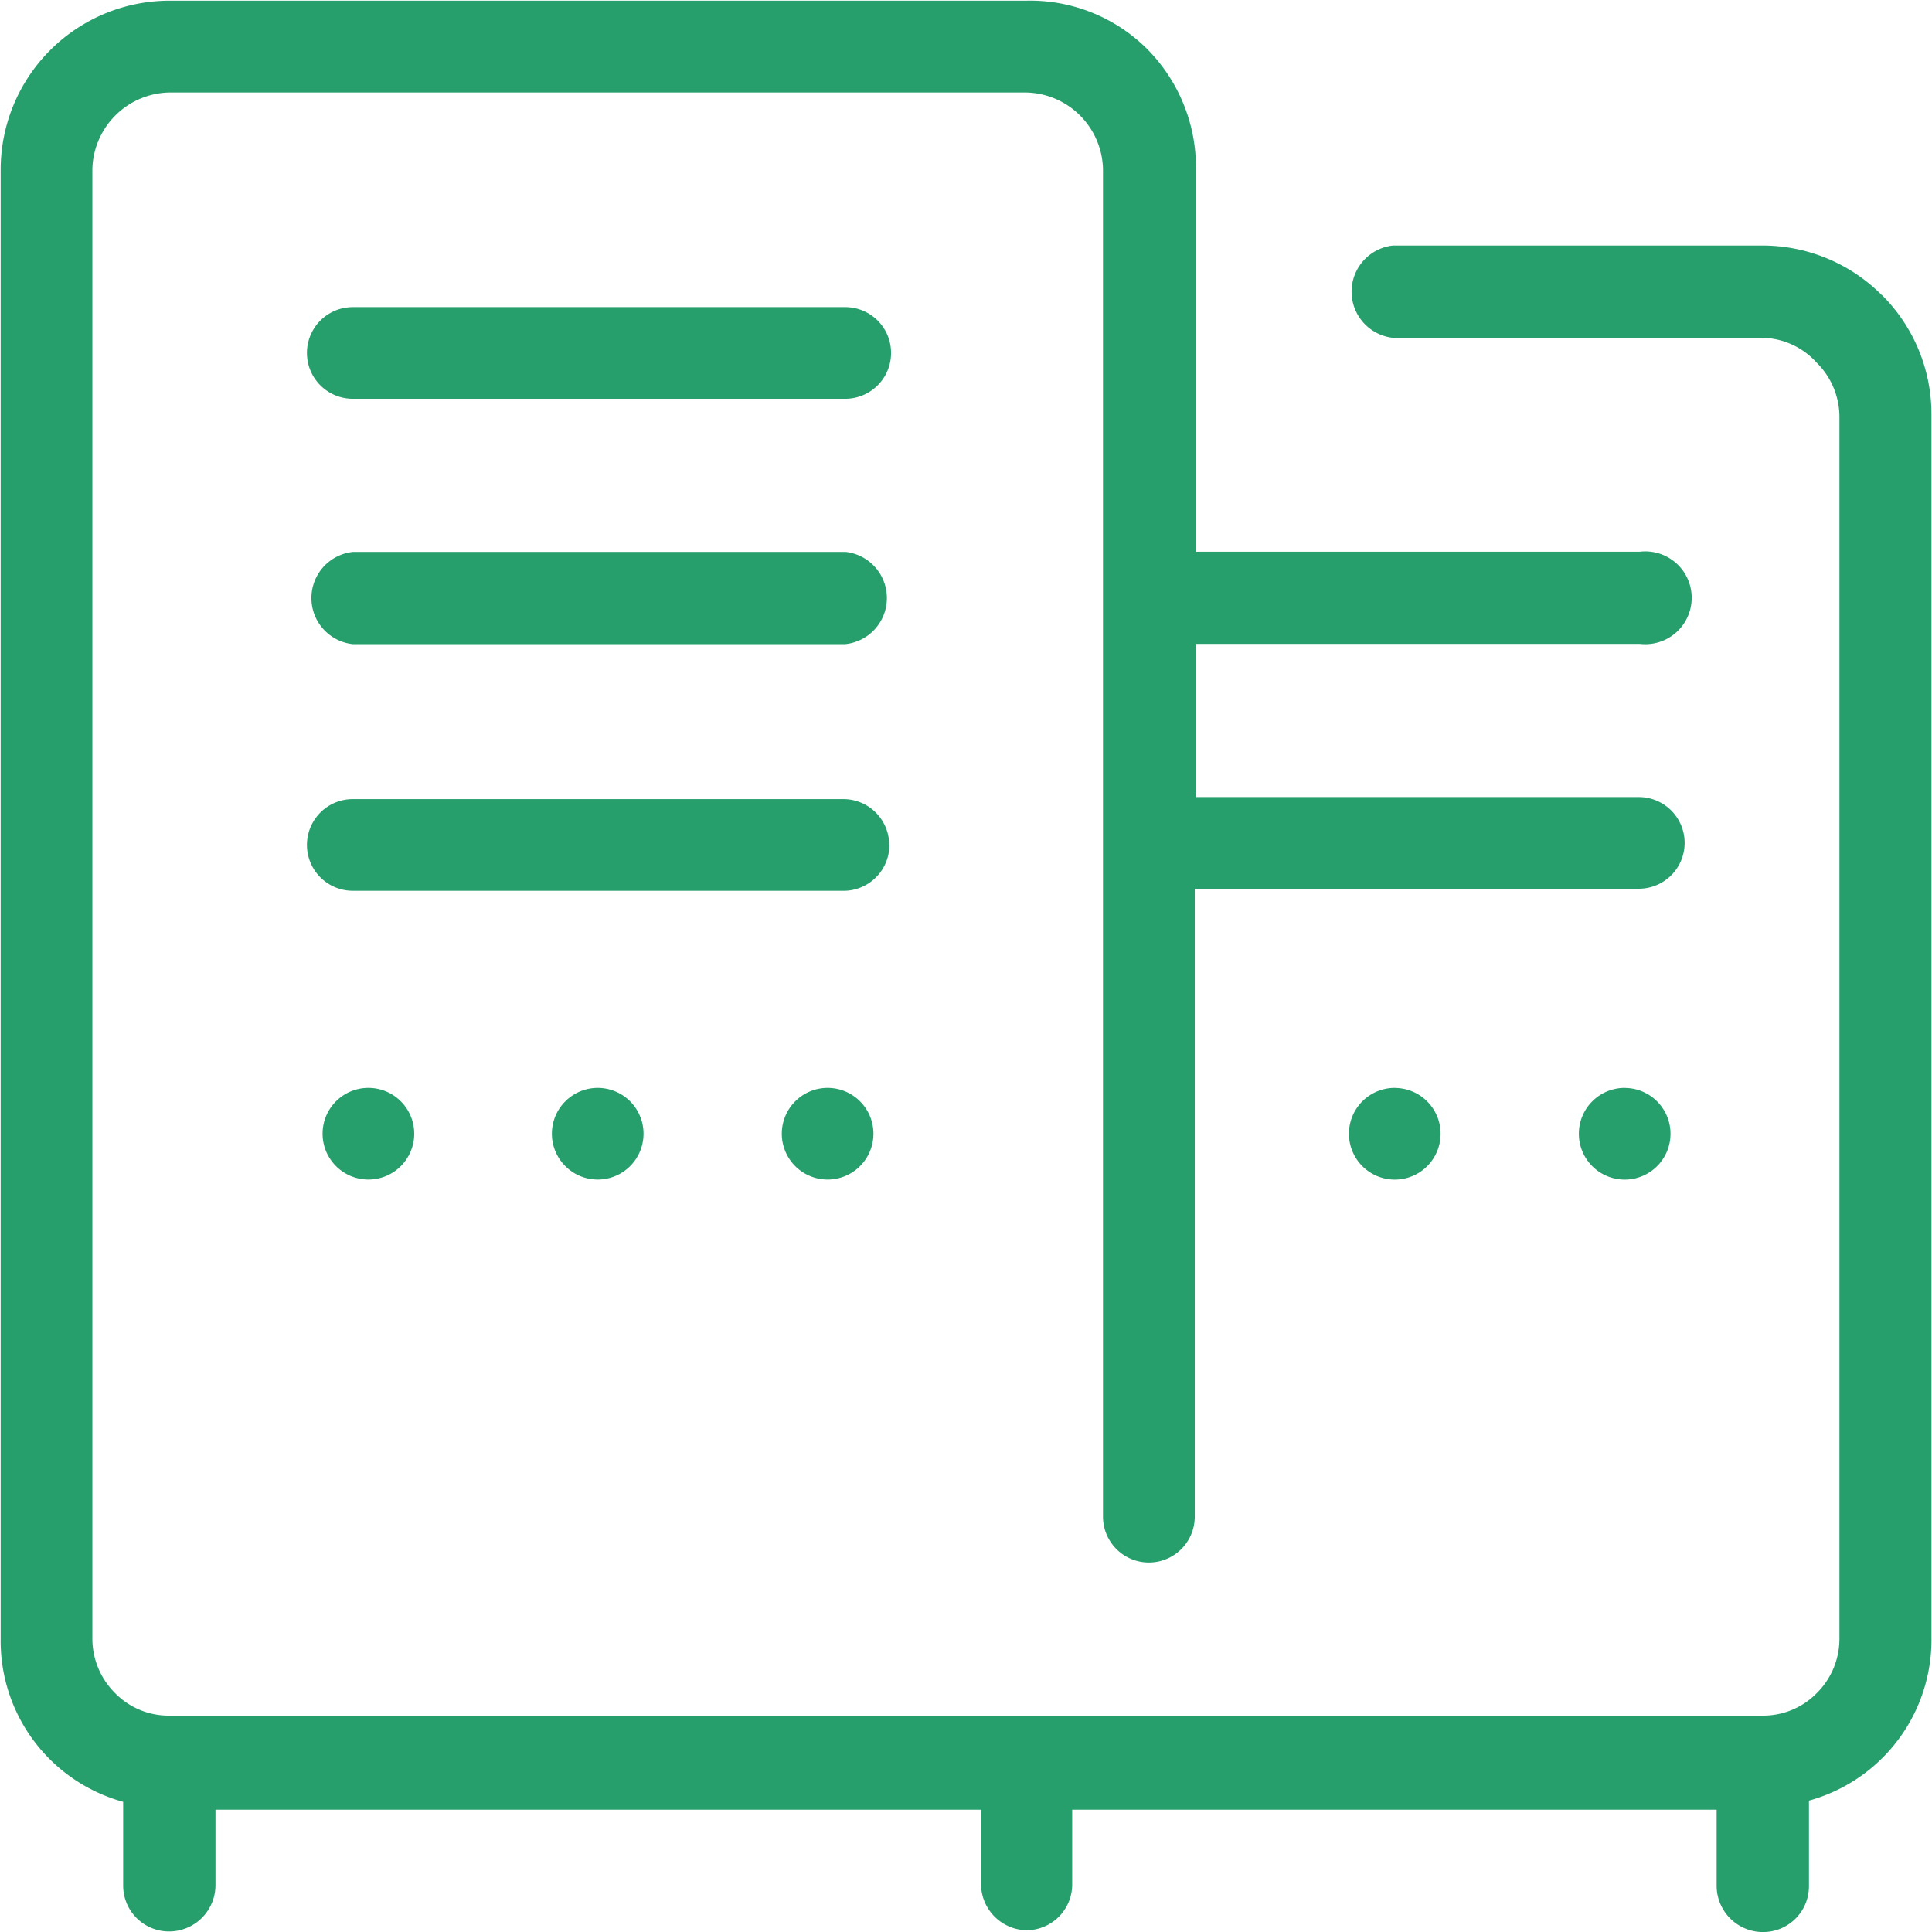
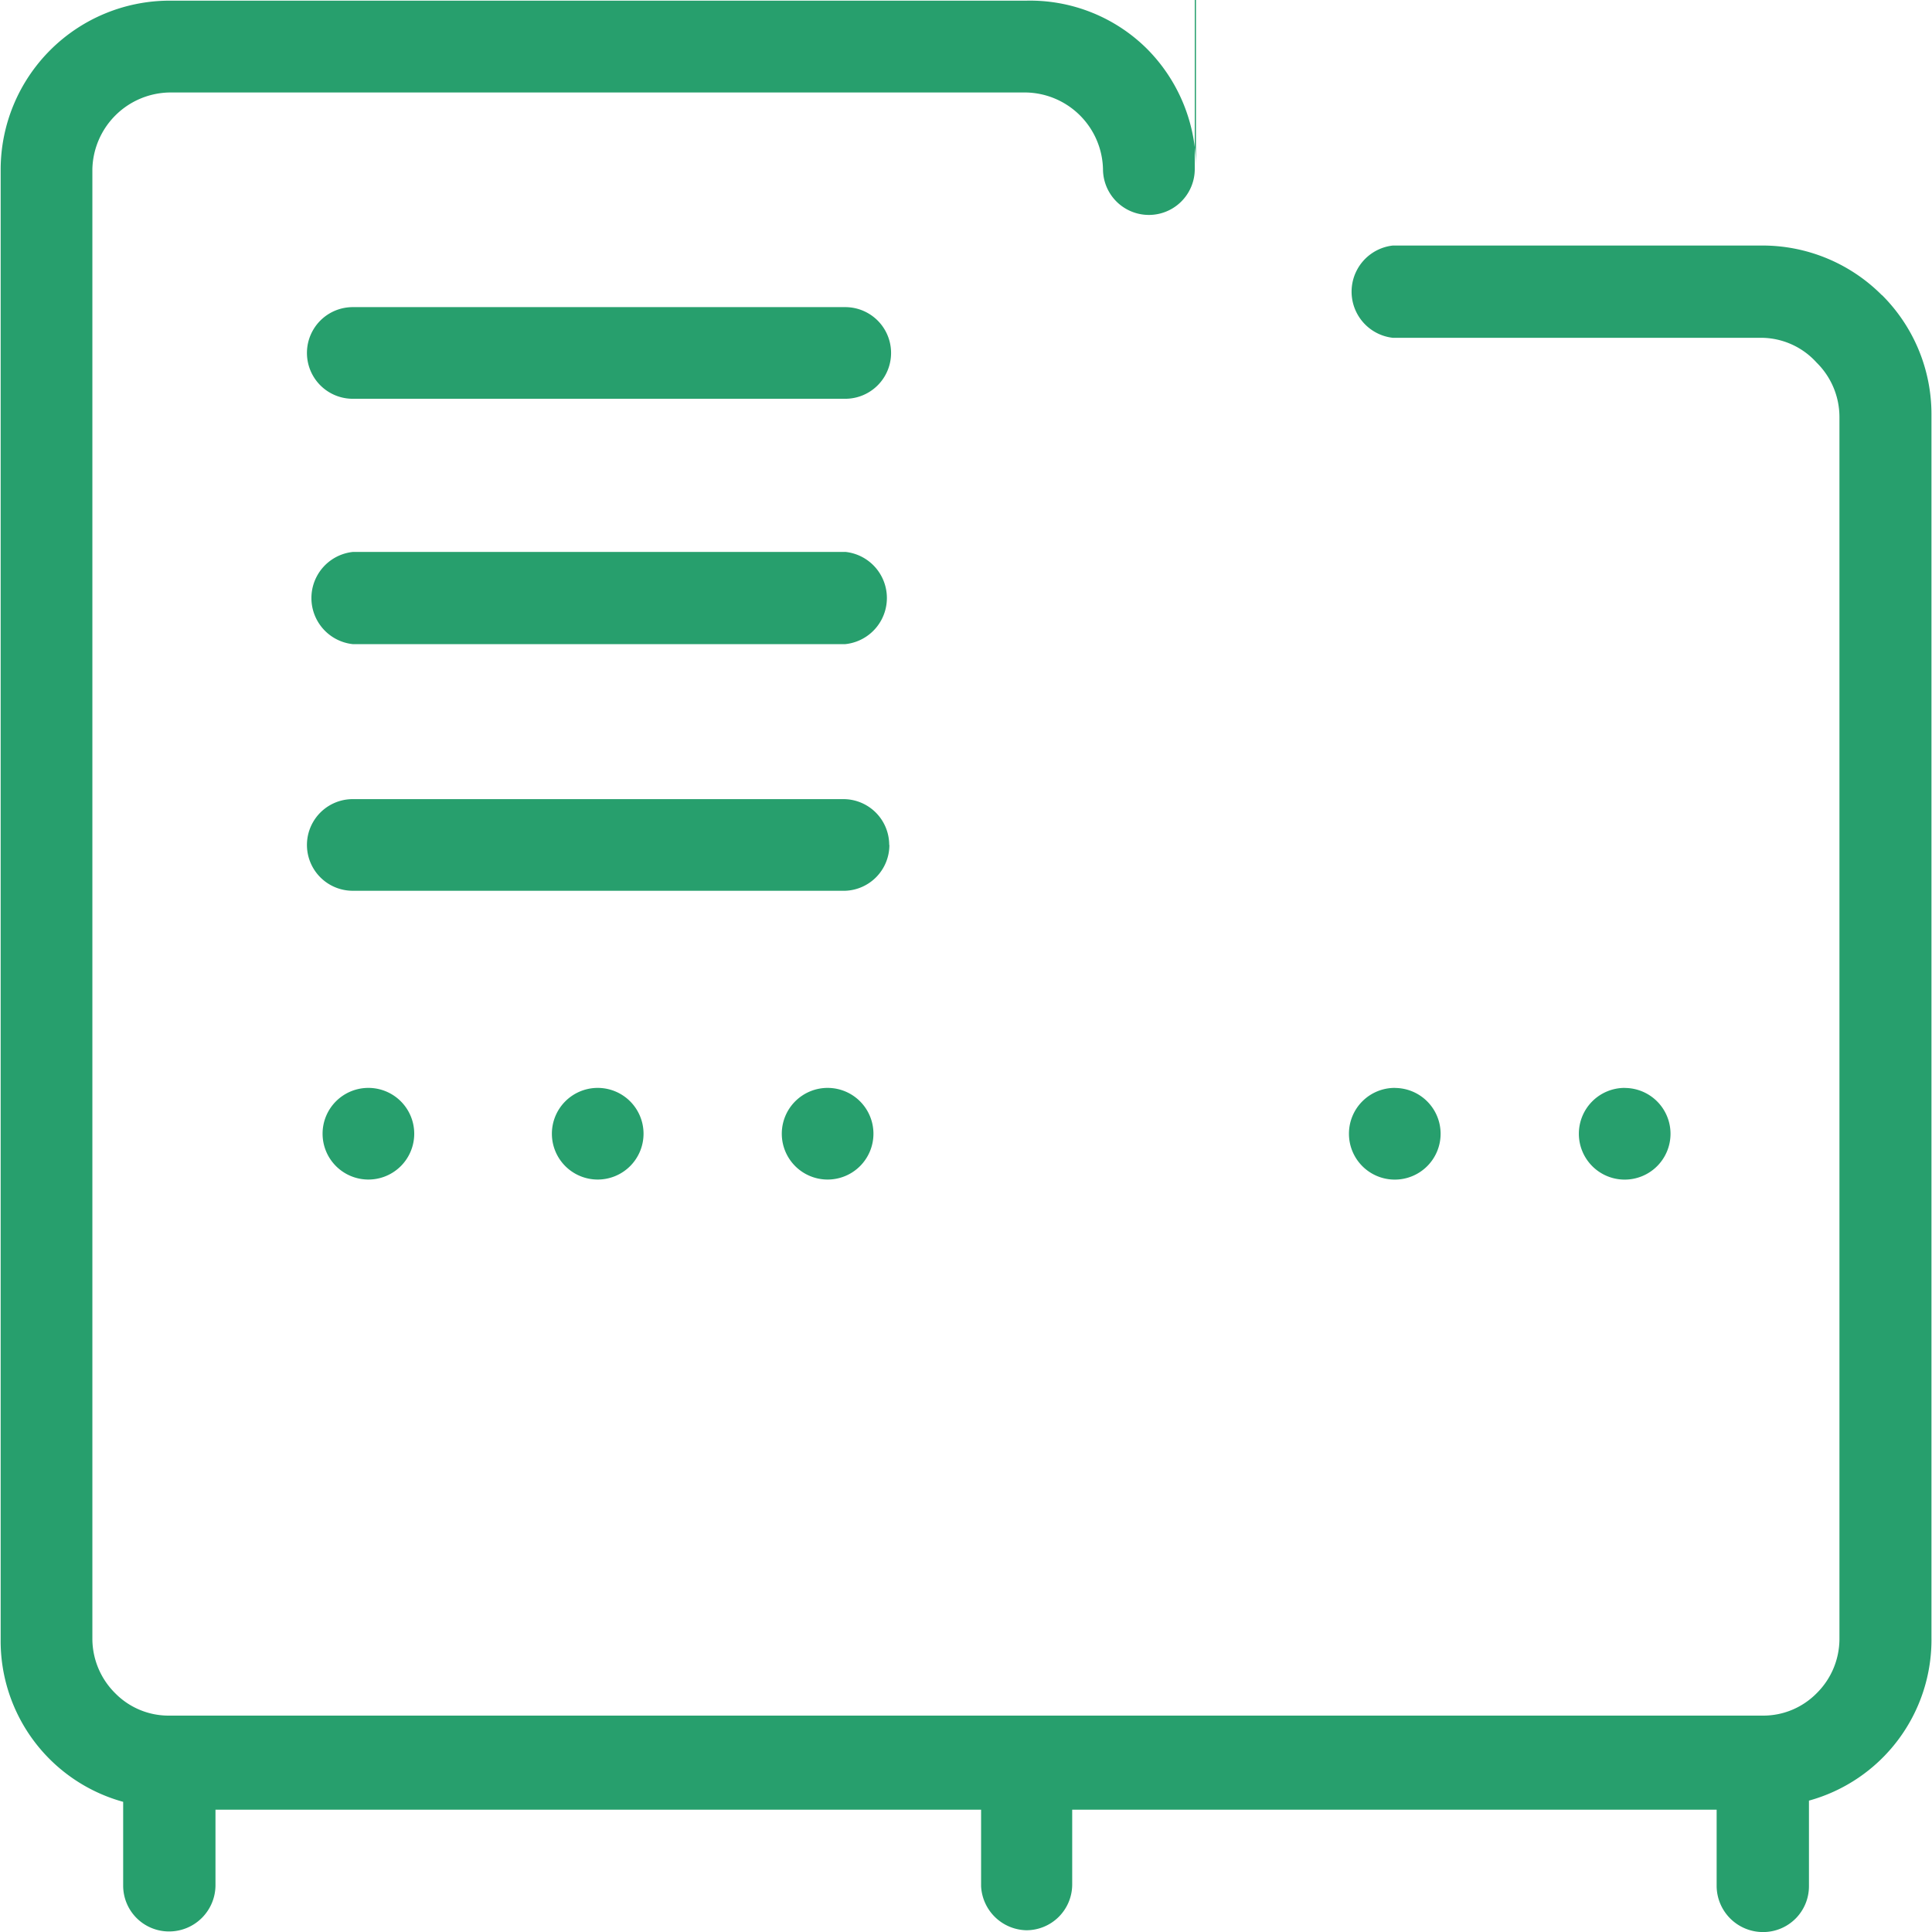
<svg xmlns="http://www.w3.org/2000/svg" width="32" height="32" viewBox="0 0 32 32">
  <defs>
    <style>
      .cls-1 {
        fill: #279f6d;
        fill-rule: evenodd;
      }
    </style>
  </defs>
-   <path id="形状_1424" data-name="形状 1424" class="cls-1" d="M644.9,795.019a0.759,0.759,0,1,1-.759.758A0.759,0.759,0,0,1,644.9,795.019Zm3.808,0a0.759,0.759,0,1,1-.759.758A0.759,0.759,0,0,1,648.711,795.019Zm-7.605,0a0.759,0.759,0,1,1-.76.758A0.758,0.758,0,0,1,641.106,795.019Zm25.065-13.132a2.789,2.789,0,0,0-2-.82h-6.1a0.769,0.769,0,0,0,0,1.528h6.1a1.241,1.241,0,0,1,.92.41,1.266,1.266,0,0,1,.379.9v20.242a1.267,1.267,0,0,1-.379.9,1.241,1.241,0,0,1-.89.369H637.8a1.239,1.239,0,0,1-.89-0.369,1.272,1.272,0,0,1-.38-0.9V779.8a1.3,1.3,0,0,1,1.27-1.268H652a1.3,1.3,0,0,1,1.269,1.268v22.32a0.76,0.76,0,0,0,1.52,0v-10.4h7.355a0.759,0.759,0,1,0,0-1.518h-7.335v-2.537h7.355a0.768,0.768,0,1,0,.175-1.527,0.732,0.732,0,0,0-.175,0h-7.355V779.8a2.786,2.786,0,0,0-.82-2,2.749,2.749,0,0,0-1.989-.789H637.8a2.8,2.8,0,0,0-2.789,2.786v24.347a2.763,2.763,0,0,0,2.029,2.7v1.388a0.759,0.759,0,0,0,.76.759,0.768,0.768,0,0,0,.769-0.759v-1.258H651.25v1.268a0.768,0.768,0,0,0,.749.729,0.759,0.759,0,0,0,.76-0.759v-1.238h10.674v1.268a0.768,0.768,0,0,0,.769.759,0.759,0.759,0,0,0,.76-0.759v-1.418a2.763,2.763,0,0,0,2.029-2.7V783.864A2.783,2.783,0,0,0,666.171,781.887Zm-17.17.2h-8.155a0.759,0.759,0,1,0,0,1.518H649a0.759,0.759,0,1,0,0-1.518h0Zm0,4.055h-8.155a0.768,0.768,0,0,0,0,1.527H649A0.768,0.768,0,0,0,649,786.141Zm0.73,4.853a0.759,0.759,0,0,0-.76-0.759h-8.125a0.759,0.759,0,1,0,0,1.518H649A0.759,0.759,0,0,0,649.731,790.994Zm8.375,4.025a0.759,0.759,0,1,1-.76.758A0.758,0.758,0,0,1,658.106,795.019Zm3.807,0a0.759,0.759,0,1,1-.759.758A0.759,0.759,0,0,1,661.913,795.019Z" transform="translate(-635 -777)" />
+   <path id="形状_1424" data-name="形状 1424" class="cls-1" d="M644.9,795.019a0.759,0.759,0,1,1-.759.758A0.759,0.759,0,0,1,644.9,795.019Zm3.808,0a0.759,0.759,0,1,1-.759.758A0.759,0.759,0,0,1,648.711,795.019Zm-7.605,0a0.759,0.759,0,1,1-.76.758A0.758,0.758,0,0,1,641.106,795.019Zm25.065-13.132a2.789,2.789,0,0,0-2-.82h-6.1a0.769,0.769,0,0,0,0,1.528h6.1a1.241,1.241,0,0,1,.92.41,1.266,1.266,0,0,1,.379.9v20.242a1.267,1.267,0,0,1-.379.9,1.241,1.241,0,0,1-.89.369H637.8a1.239,1.239,0,0,1-.89-0.369,1.272,1.272,0,0,1-.38-0.9V779.8a1.3,1.3,0,0,1,1.27-1.268H652a1.3,1.3,0,0,1,1.269,1.268a0.76,0.76,0,0,0,1.52,0v-10.4h7.355a0.759,0.759,0,1,0,0-1.518h-7.335v-2.537h7.355a0.768,0.768,0,1,0,.175-1.527,0.732,0.732,0,0,0-.175,0h-7.355V779.8a2.786,2.786,0,0,0-.82-2,2.749,2.749,0,0,0-1.989-.789H637.8a2.8,2.8,0,0,0-2.789,2.786v24.347a2.763,2.763,0,0,0,2.029,2.7v1.388a0.759,0.759,0,0,0,.76.759,0.768,0.768,0,0,0,.769-0.759v-1.258H651.25v1.268a0.768,0.768,0,0,0,.749.729,0.759,0.759,0,0,0,.76-0.759v-1.238h10.674v1.268a0.768,0.768,0,0,0,.769.759,0.759,0.759,0,0,0,.76-0.759v-1.418a2.763,2.763,0,0,0,2.029-2.7V783.864A2.783,2.783,0,0,0,666.171,781.887Zm-17.17.2h-8.155a0.759,0.759,0,1,0,0,1.518H649a0.759,0.759,0,1,0,0-1.518h0Zm0,4.055h-8.155a0.768,0.768,0,0,0,0,1.527H649A0.768,0.768,0,0,0,649,786.141Zm0.73,4.853a0.759,0.759,0,0,0-.76-0.759h-8.125a0.759,0.759,0,1,0,0,1.518H649A0.759,0.759,0,0,0,649.731,790.994Zm8.375,4.025a0.759,0.759,0,1,1-.76.758A0.758,0.758,0,0,1,658.106,795.019Zm3.807,0a0.759,0.759,0,1,1-.759.758A0.759,0.759,0,0,1,661.913,795.019Z" transform="translate(-635 -777)" />
</svg>